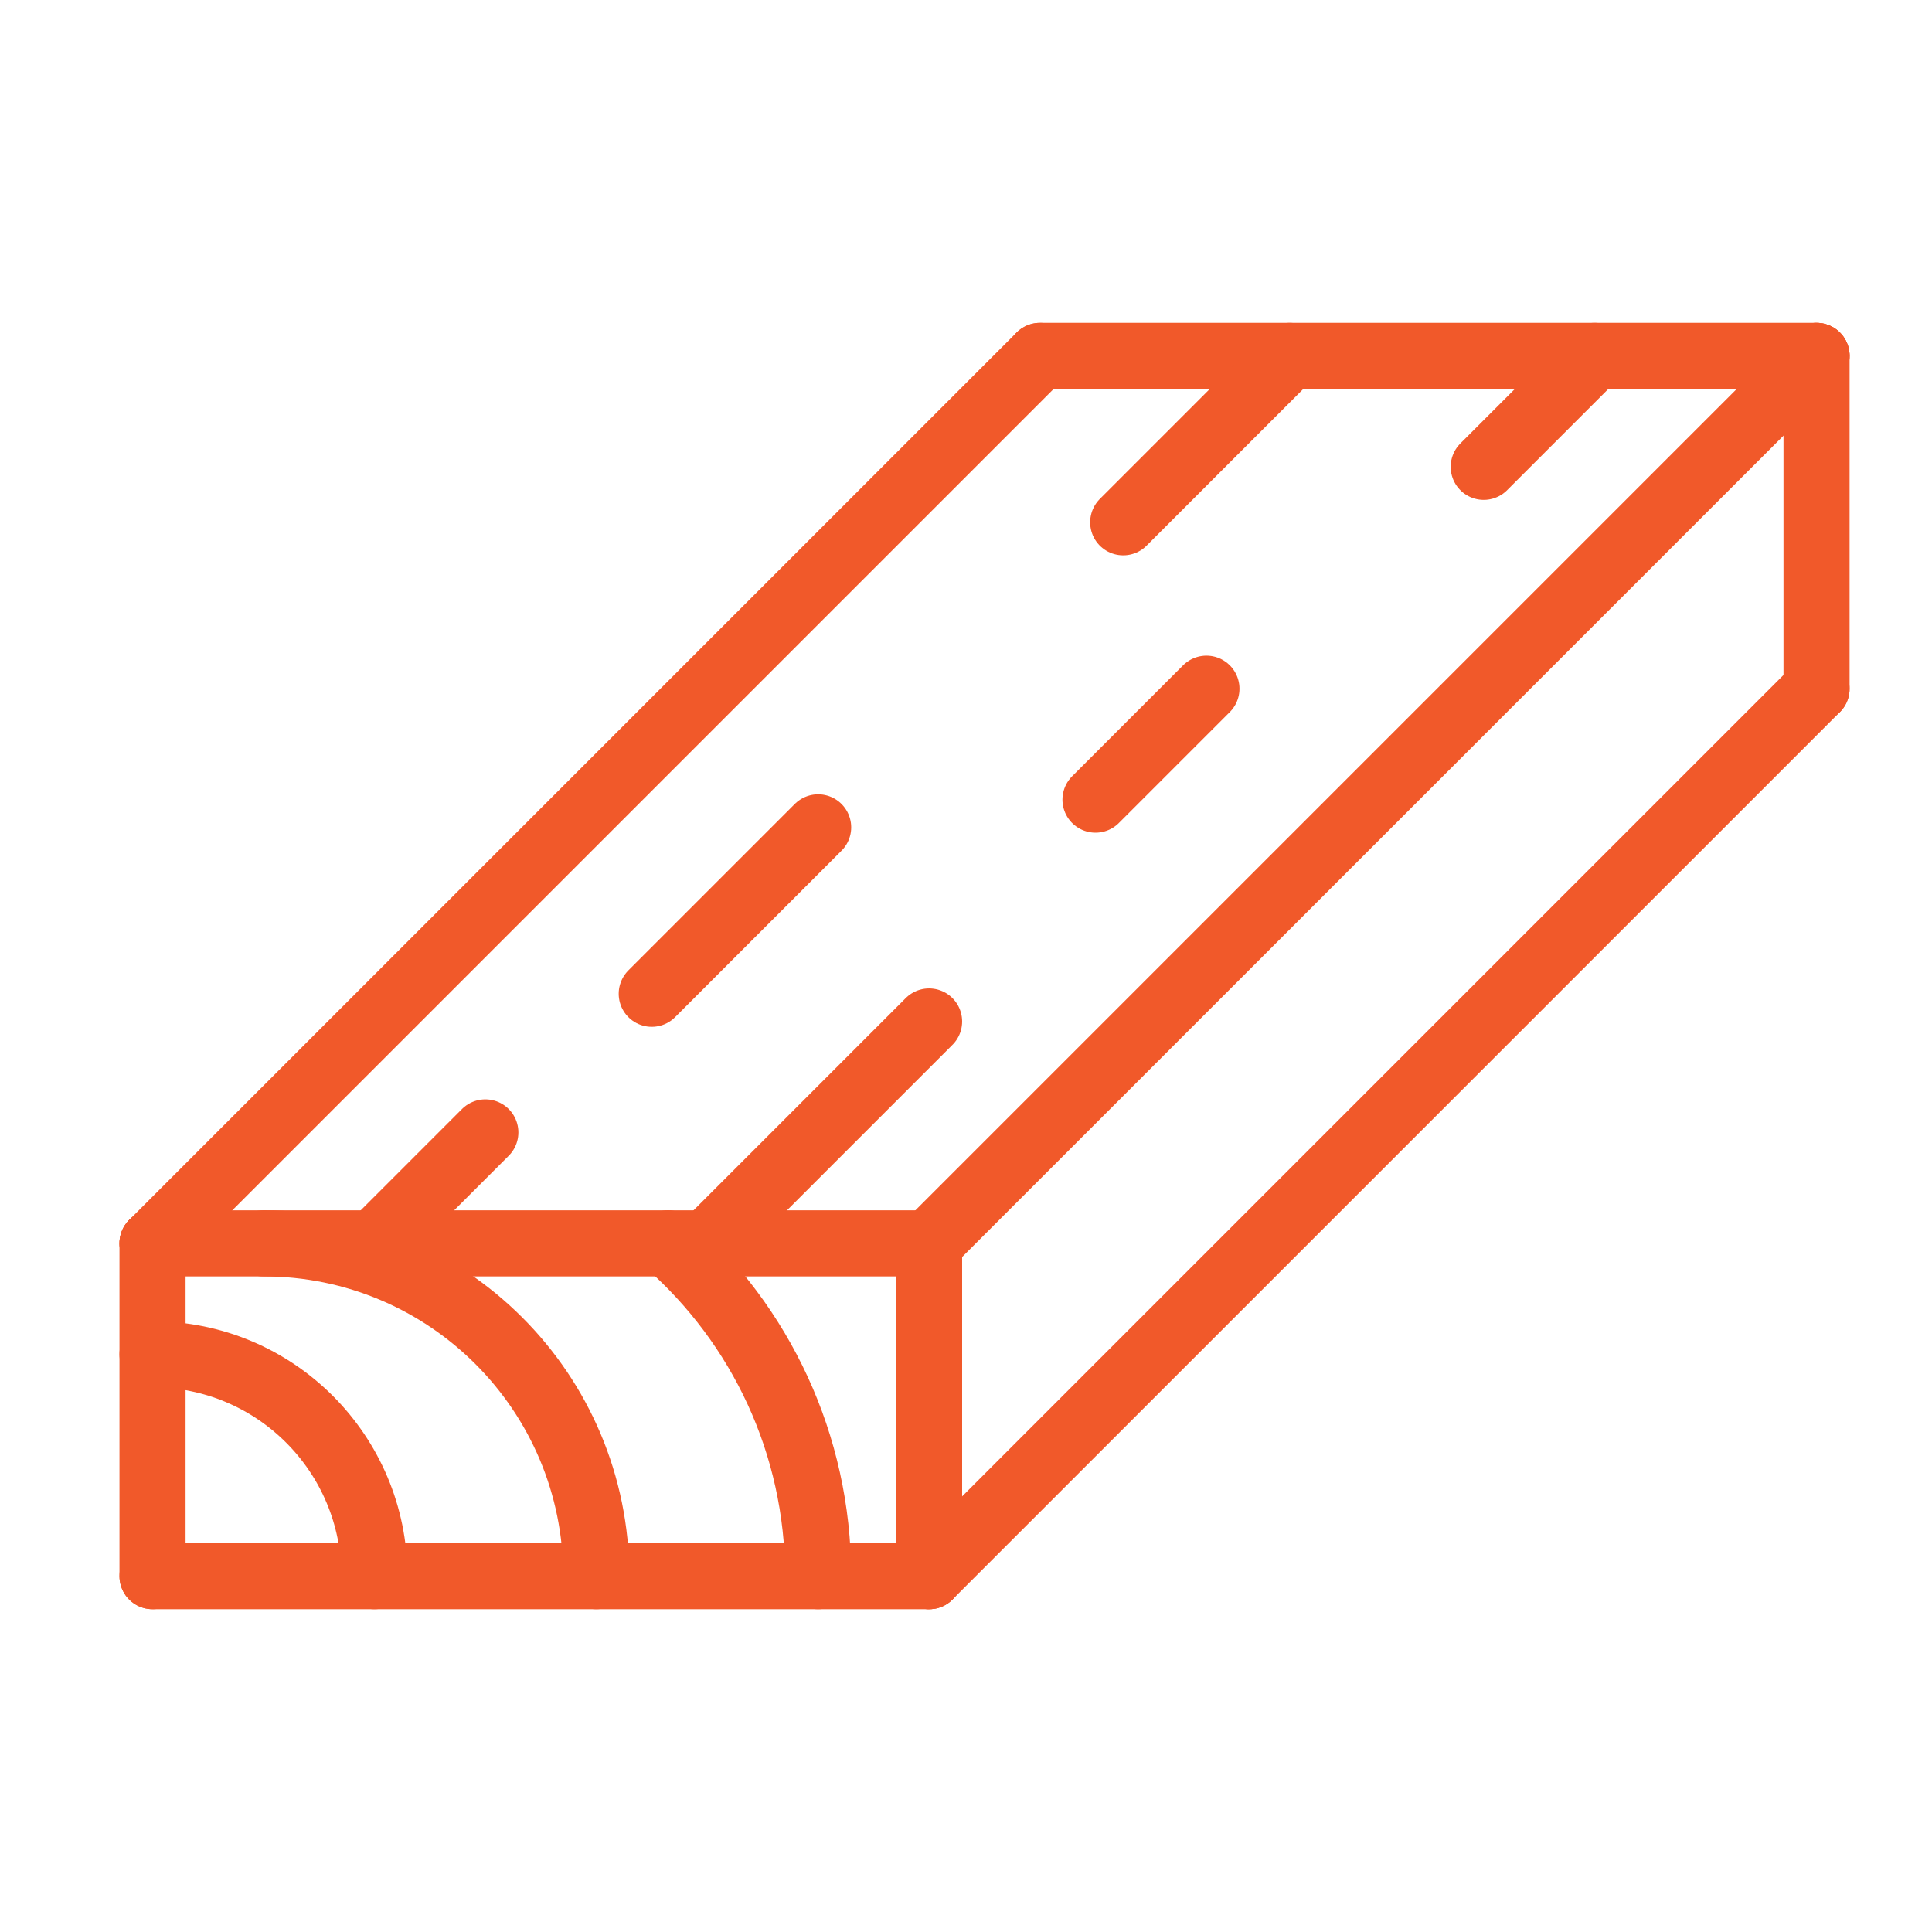
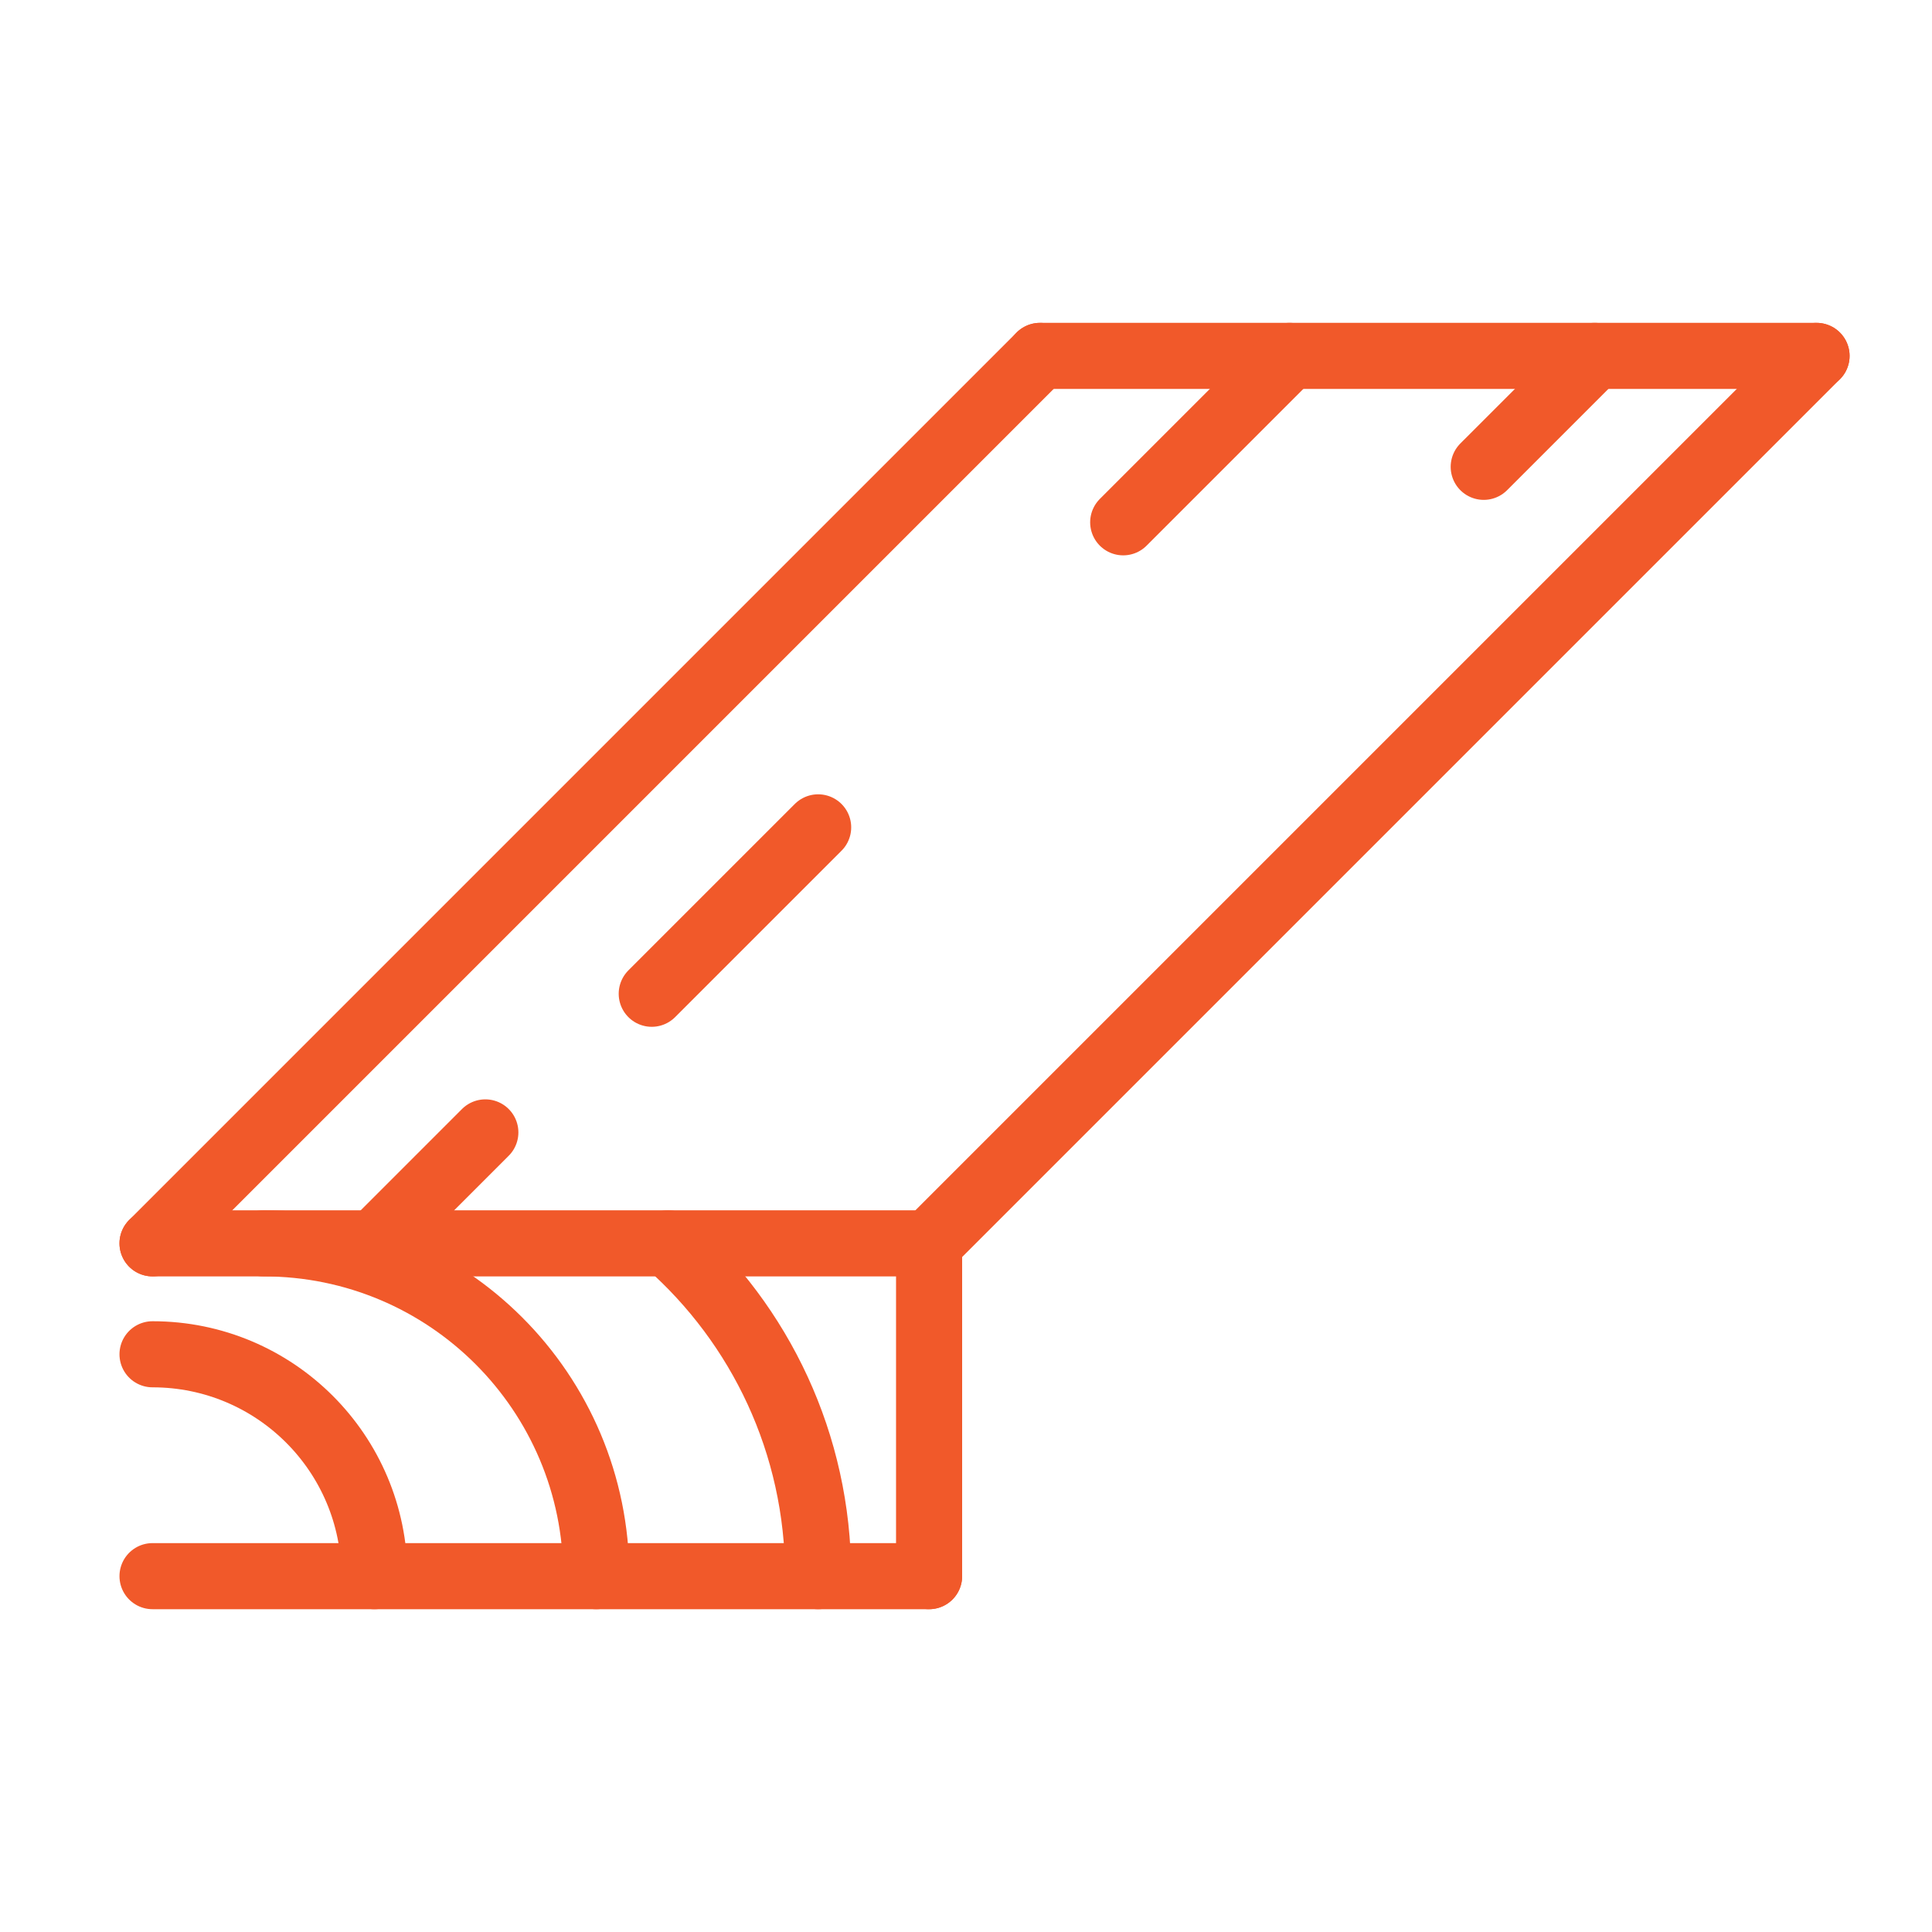
<svg xmlns="http://www.w3.org/2000/svg" width="38" height="38" viewBox="0 0 38 38" fill="none">
-   <path d="M3 31.001V24.455" stroke="#F1592A" stroke-width="1.3" stroke-miterlimit="10" stroke-linecap="round" stroke-linejoin="round" />
  <path d="M3 31.001H18.274" stroke="#F1592A" stroke-width="1.3" stroke-miterlimit="10" stroke-linecap="round" stroke-linejoin="round" />
  <path d="M3 24.455H18.274" stroke="#F1592A" stroke-width="1.3" stroke-miterlimit="10" stroke-linecap="round" stroke-linejoin="round" />
  <path d="M18.274 31.001V24.455" stroke="#F1592A" stroke-width="1.3" stroke-miterlimit="10" stroke-linecap="round" stroke-linejoin="round" />
  <path d="M18.274 24.455L35.729 7" stroke="#F1592A" stroke-width="1.3" stroke-miterlimit="10" stroke-linecap="round" stroke-linejoin="round" />
  <path d="M3 24.455L20.455 7" stroke="#F1592A" stroke-width="1.3" stroke-miterlimit="10" stroke-linecap="round" stroke-linejoin="round" />
  <path d="M35.729 7H20.455" stroke="#F1592A" stroke-width="1.3" stroke-miterlimit="10" stroke-linecap="round" stroke-linejoin="round" />
-   <path d="M18.274 31.001L35.729 13.546" stroke="#F1592A" stroke-width="1.3" stroke-miterlimit="10" stroke-linecap="round" stroke-linejoin="round" />
-   <path d="M35.729 7V13.546" stroke="#F1592A" stroke-width="1.3" stroke-miterlimit="10" stroke-linecap="round" stroke-linejoin="round" />
  <path d="M7.364 31.001C7.364 28.589 5.412 26.637 3 26.637" stroke="#F1592A" stroke-width="1.3" stroke-miterlimit="10" stroke-linecap="round" stroke-linejoin="round" />
  <path d="M11.728 31.001C11.728 27.383 8.8 24.455 5.182 24.455" stroke="#F1592A" stroke-width="1.3" stroke-miterlimit="10" stroke-linecap="round" stroke-linejoin="round" />
  <path d="M16.092 31.001C16.092 28.393 14.951 26.054 13.14 24.455" stroke="#F1592A" stroke-width="1.3" stroke-miterlimit="10" stroke-linecap="round" stroke-linejoin="round" />
  <path d="M25.365 7L22.092 10.273" stroke="#F1592A" stroke-width="1.3" stroke-miterlimit="10" stroke-linecap="round" stroke-linejoin="round" />
-   <path d="M18.274 20.091L13.91 24.455" stroke="#F1592A" stroke-width="1.3" stroke-miterlimit="10" stroke-linecap="round" stroke-linejoin="round" />
  <path d="M16.092 16.273L12.819 19.546" stroke="#F1592A" stroke-width="1.3" stroke-miterlimit="10" stroke-linecap="round" stroke-linejoin="round" />
-   <path d="M23.729 13.546L21.547 15.728" stroke="#F1592A" stroke-width="1.3" stroke-miterlimit="10" stroke-linecap="round" stroke-linejoin="round" />
  <path d="M31.365 7L29.183 9.182" stroke="#F1592A" stroke-width="1.3" stroke-miterlimit="10" stroke-linecap="round" stroke-linejoin="round" />
  <path d="M7.364 24.455L9.546 22.273" stroke="#F1592A" stroke-width="1.3" stroke-miterlimit="10" stroke-linecap="round" stroke-linejoin="round" />
</svg>